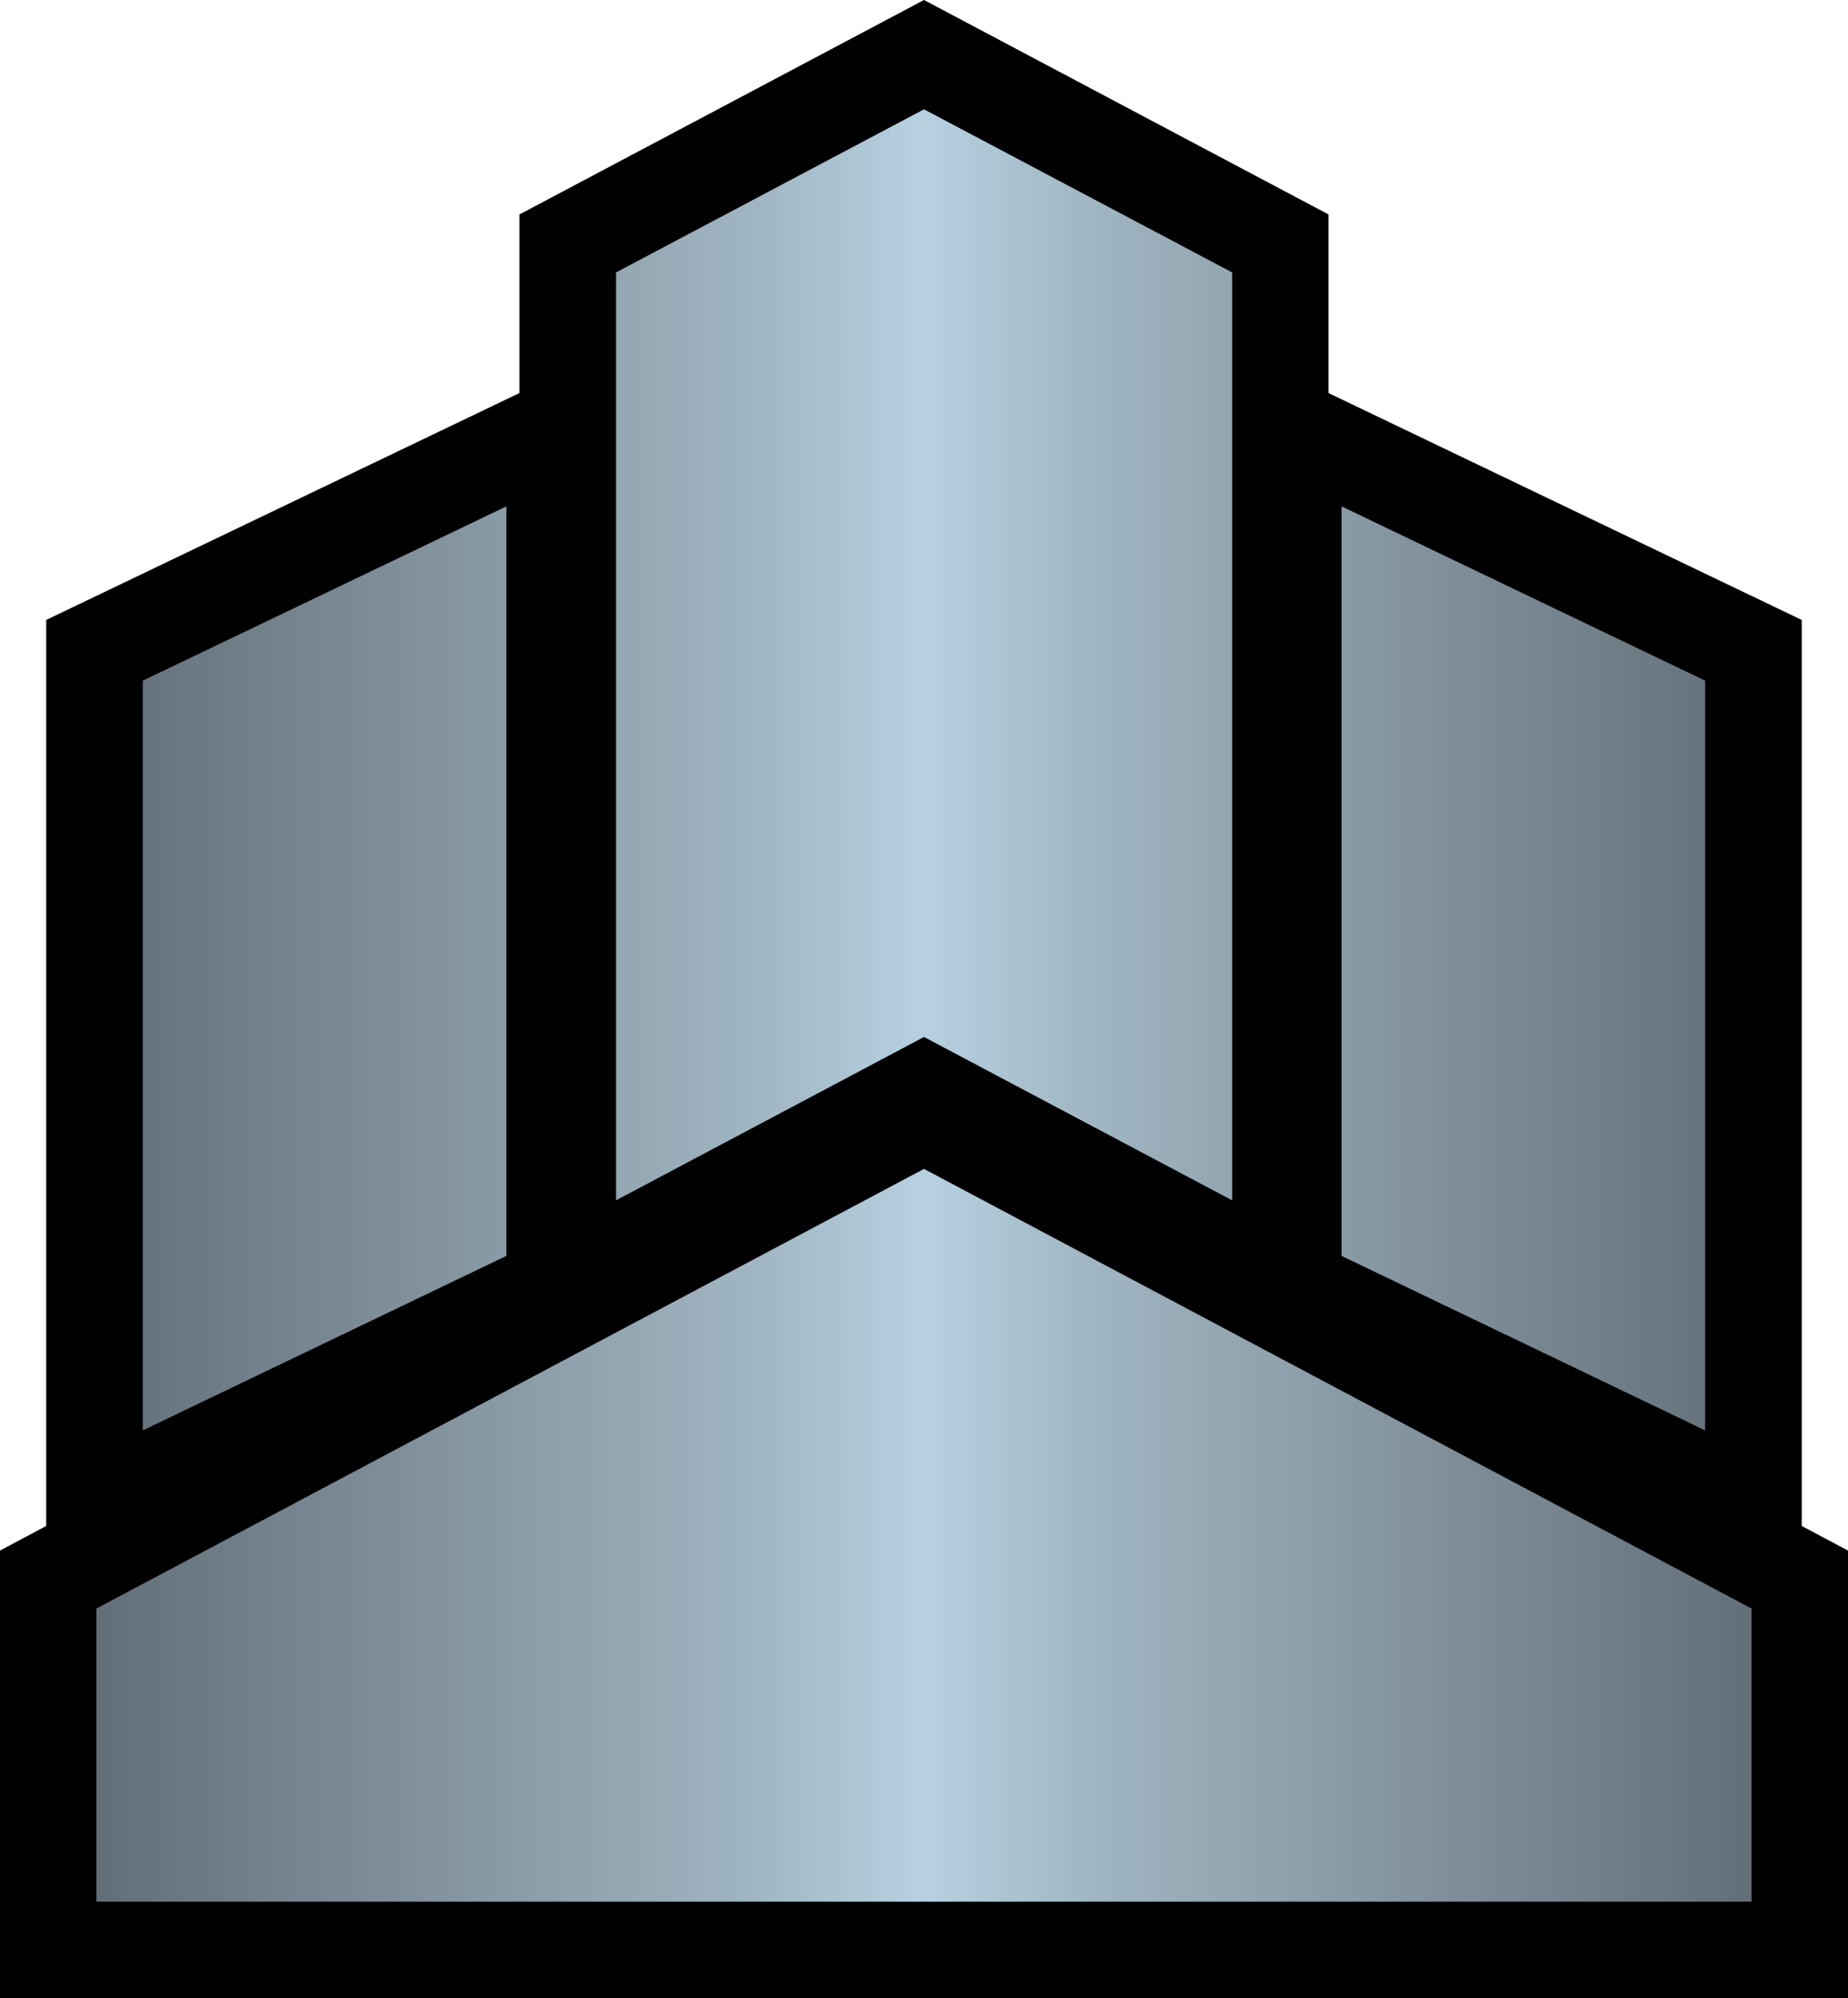
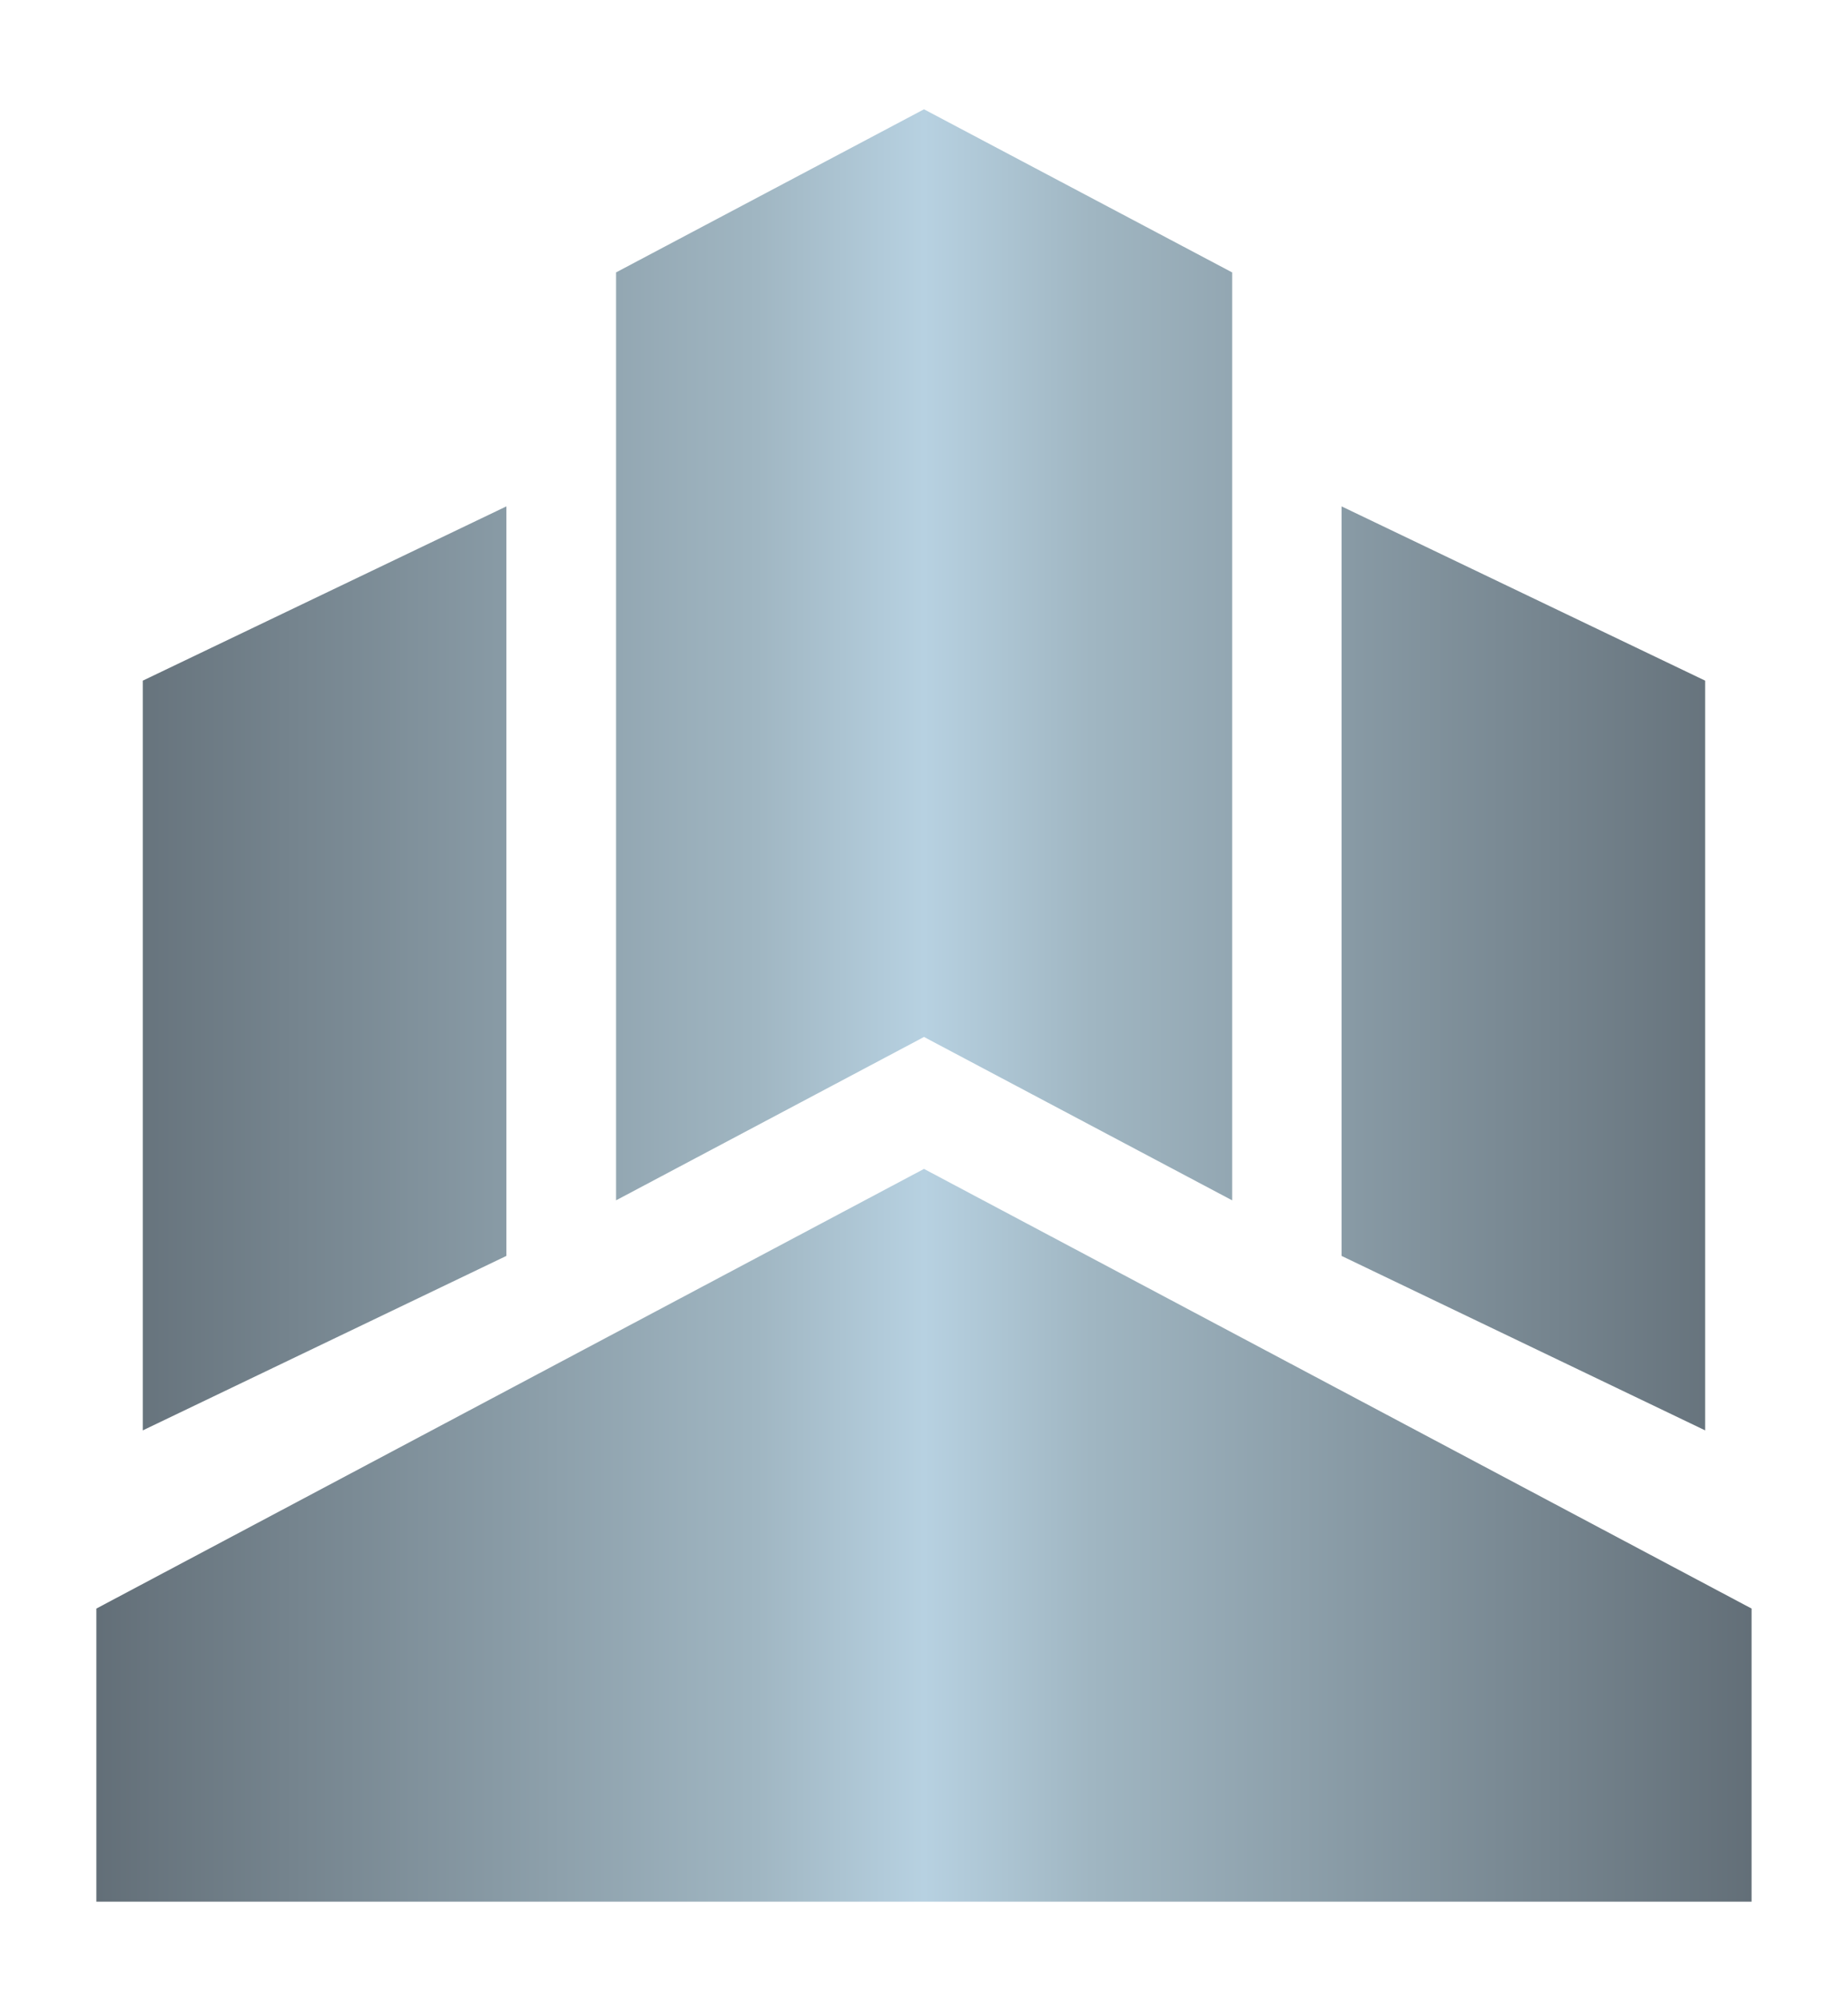
<svg xmlns="http://www.w3.org/2000/svg" xmlns:xlink="http://www.w3.org/1999/xlink" width="600" height="648.789">
  <defs>
    <linearGradient x2="1" id="a" gradientUnits="userSpaceOnUse" gradientTransform="matrix(33.134 0 0 -33.134 82.867 34.72)">
      <stop offset="0" stop-color="#626e77" />
      <stop offset=".4" stop-color="#a0b6c2" />
      <stop offset=".5" stop-color="#b7d1e1" />
      <stop offset=".6" stop-color="#a0b6c2" />
      <stop offset="1" stop-color="#626e77" />
    </linearGradient>
    <linearGradient x2="1" id="b" xlink:href="#a" gradientUnits="userSpaceOnUse" gradientTransform="translate(31.29 326.46) scale(537.421)" />
  </defs>
-   <path d="M600 648.79H0V503.443l15.003-7.98V201.287l153.65-73.67V69.63L300 0l131.33 69.63v57.987l153.65 73.67v294.177l15.02 7.98V648.79z" />
  <path d="M200.022 88.446v301.282L300 336.688l100.043 53.04V88.446L300 35.49l-99.978 52.956zm235.56 319.334l118.03 56.64V220.993l-118.03-56.575v243.36zM46.37 220.994V464.42l118.03-56.64V164.42l-118.03 56.574zm-15.084 301.28v95.162h537.408v-95.16L300 379.525 31.288 522.275z" fill="url(#b)" />
</svg>